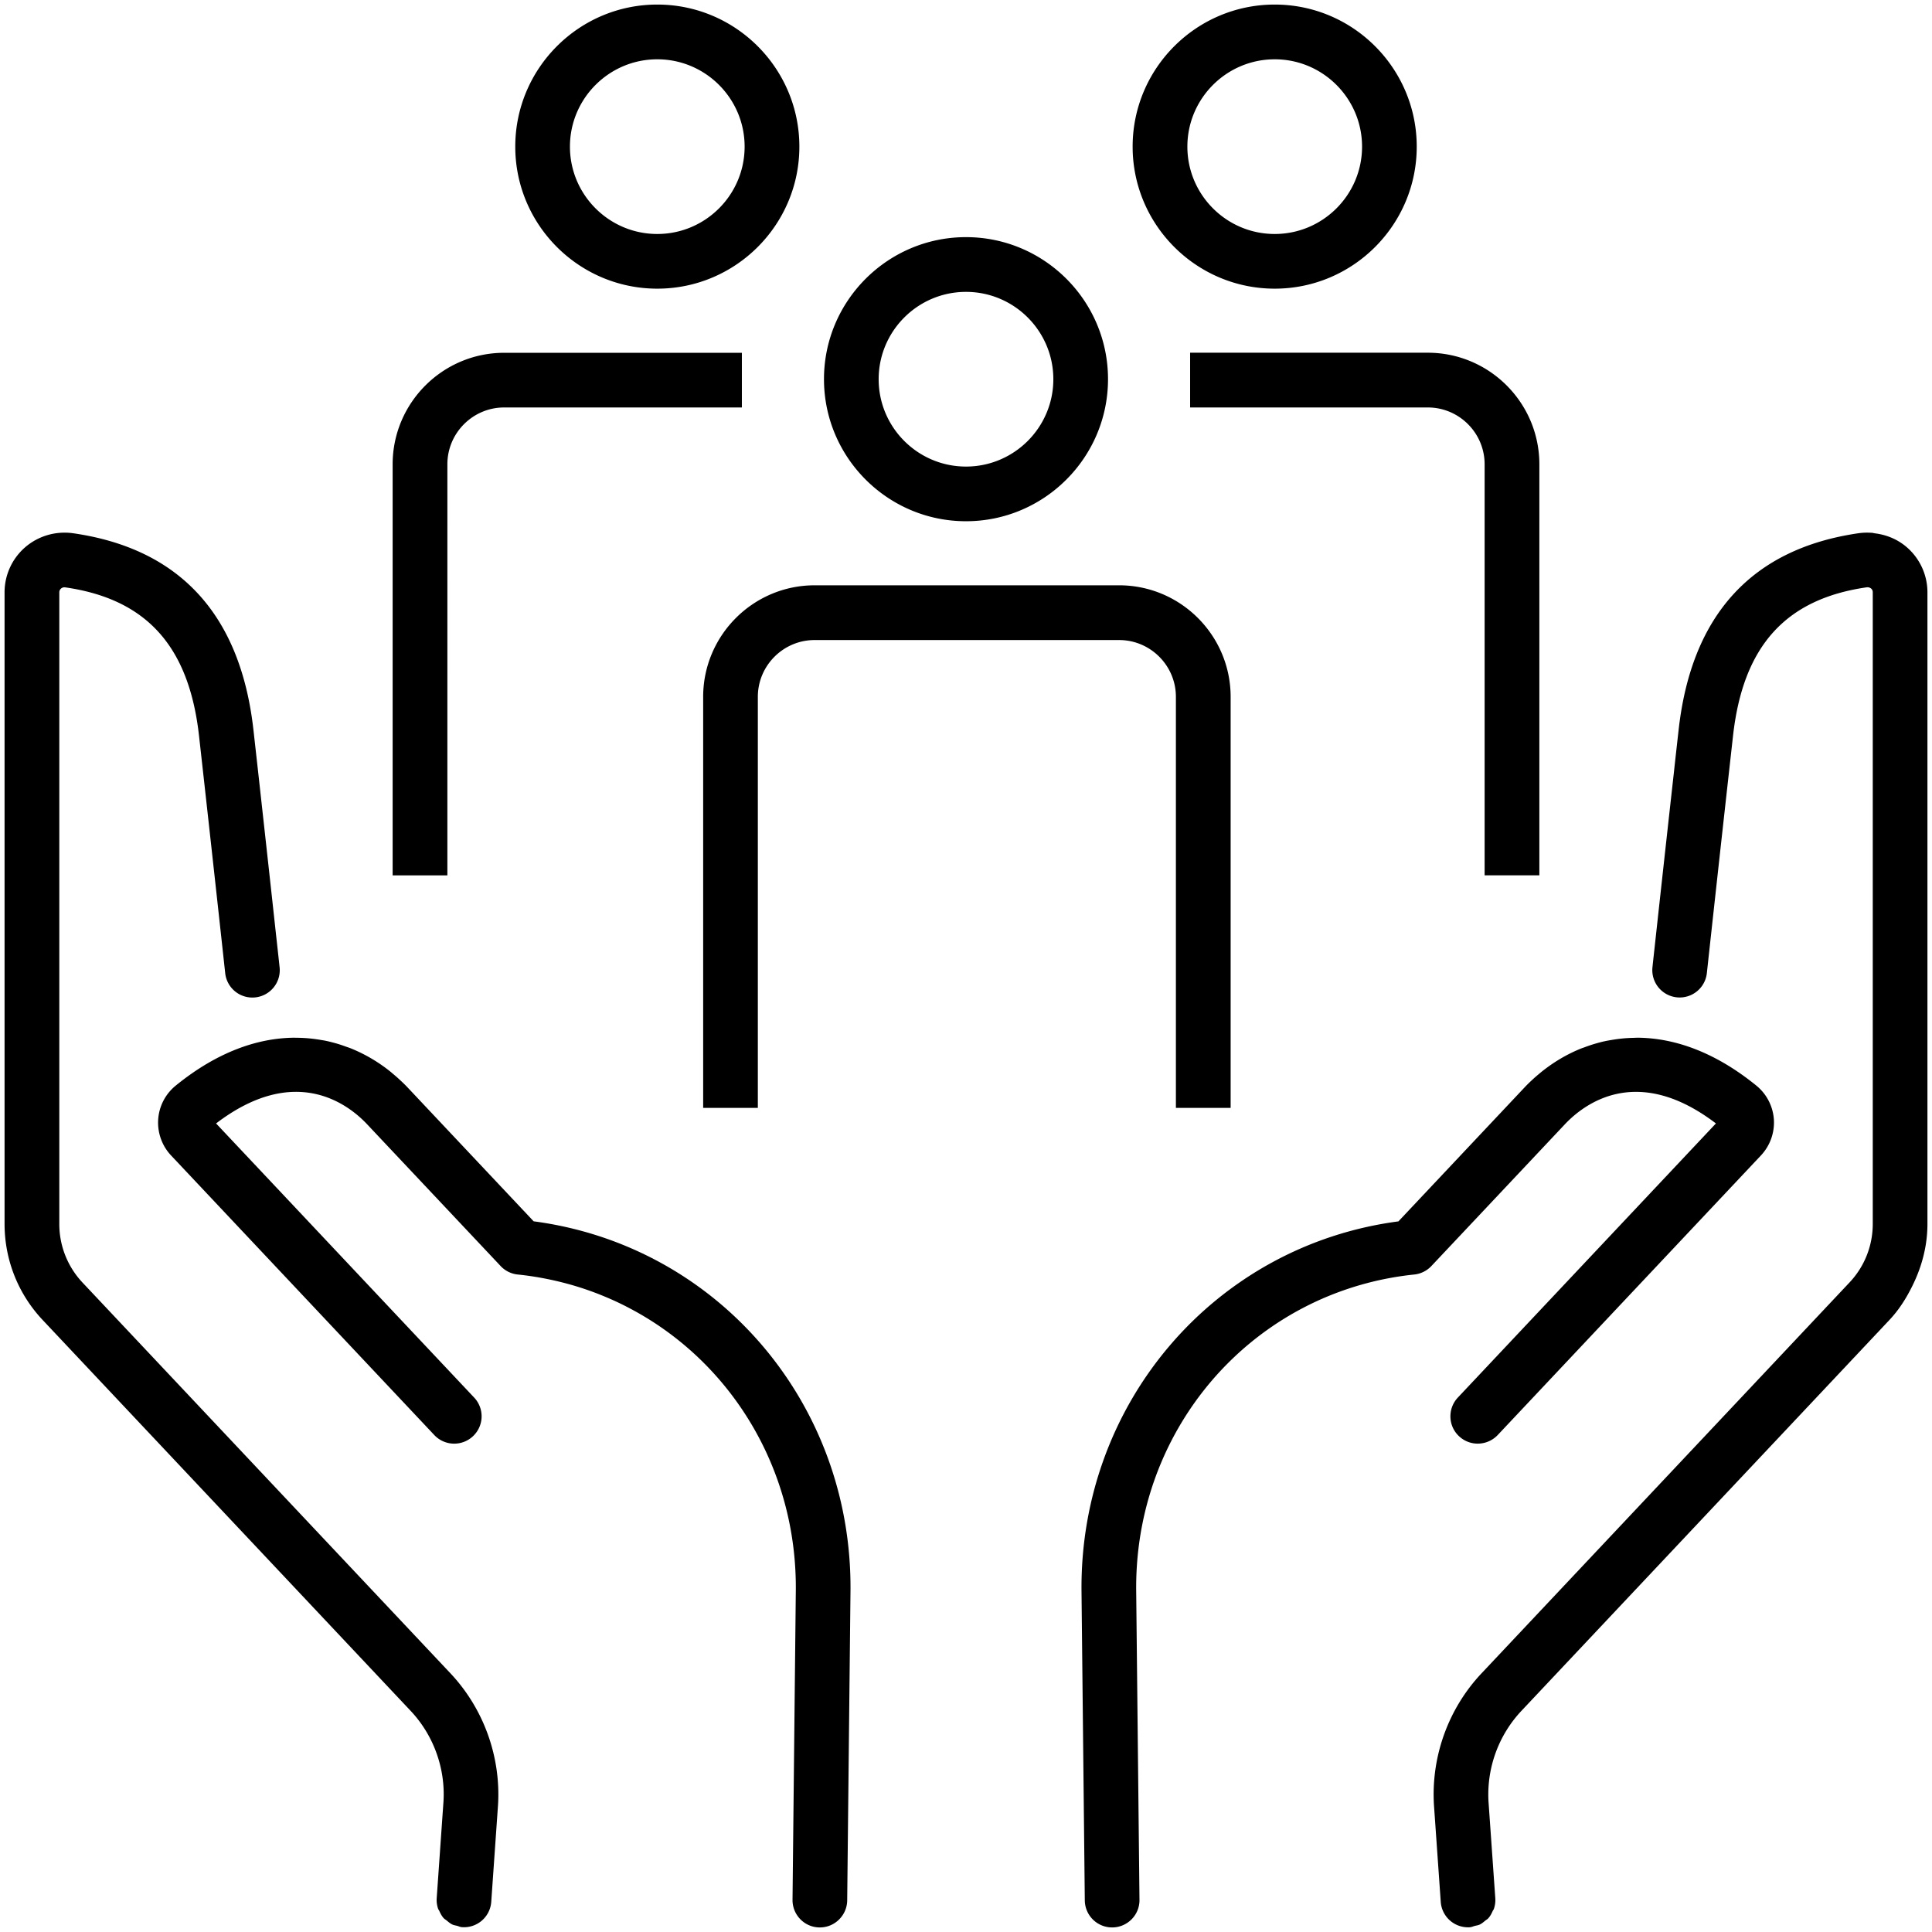
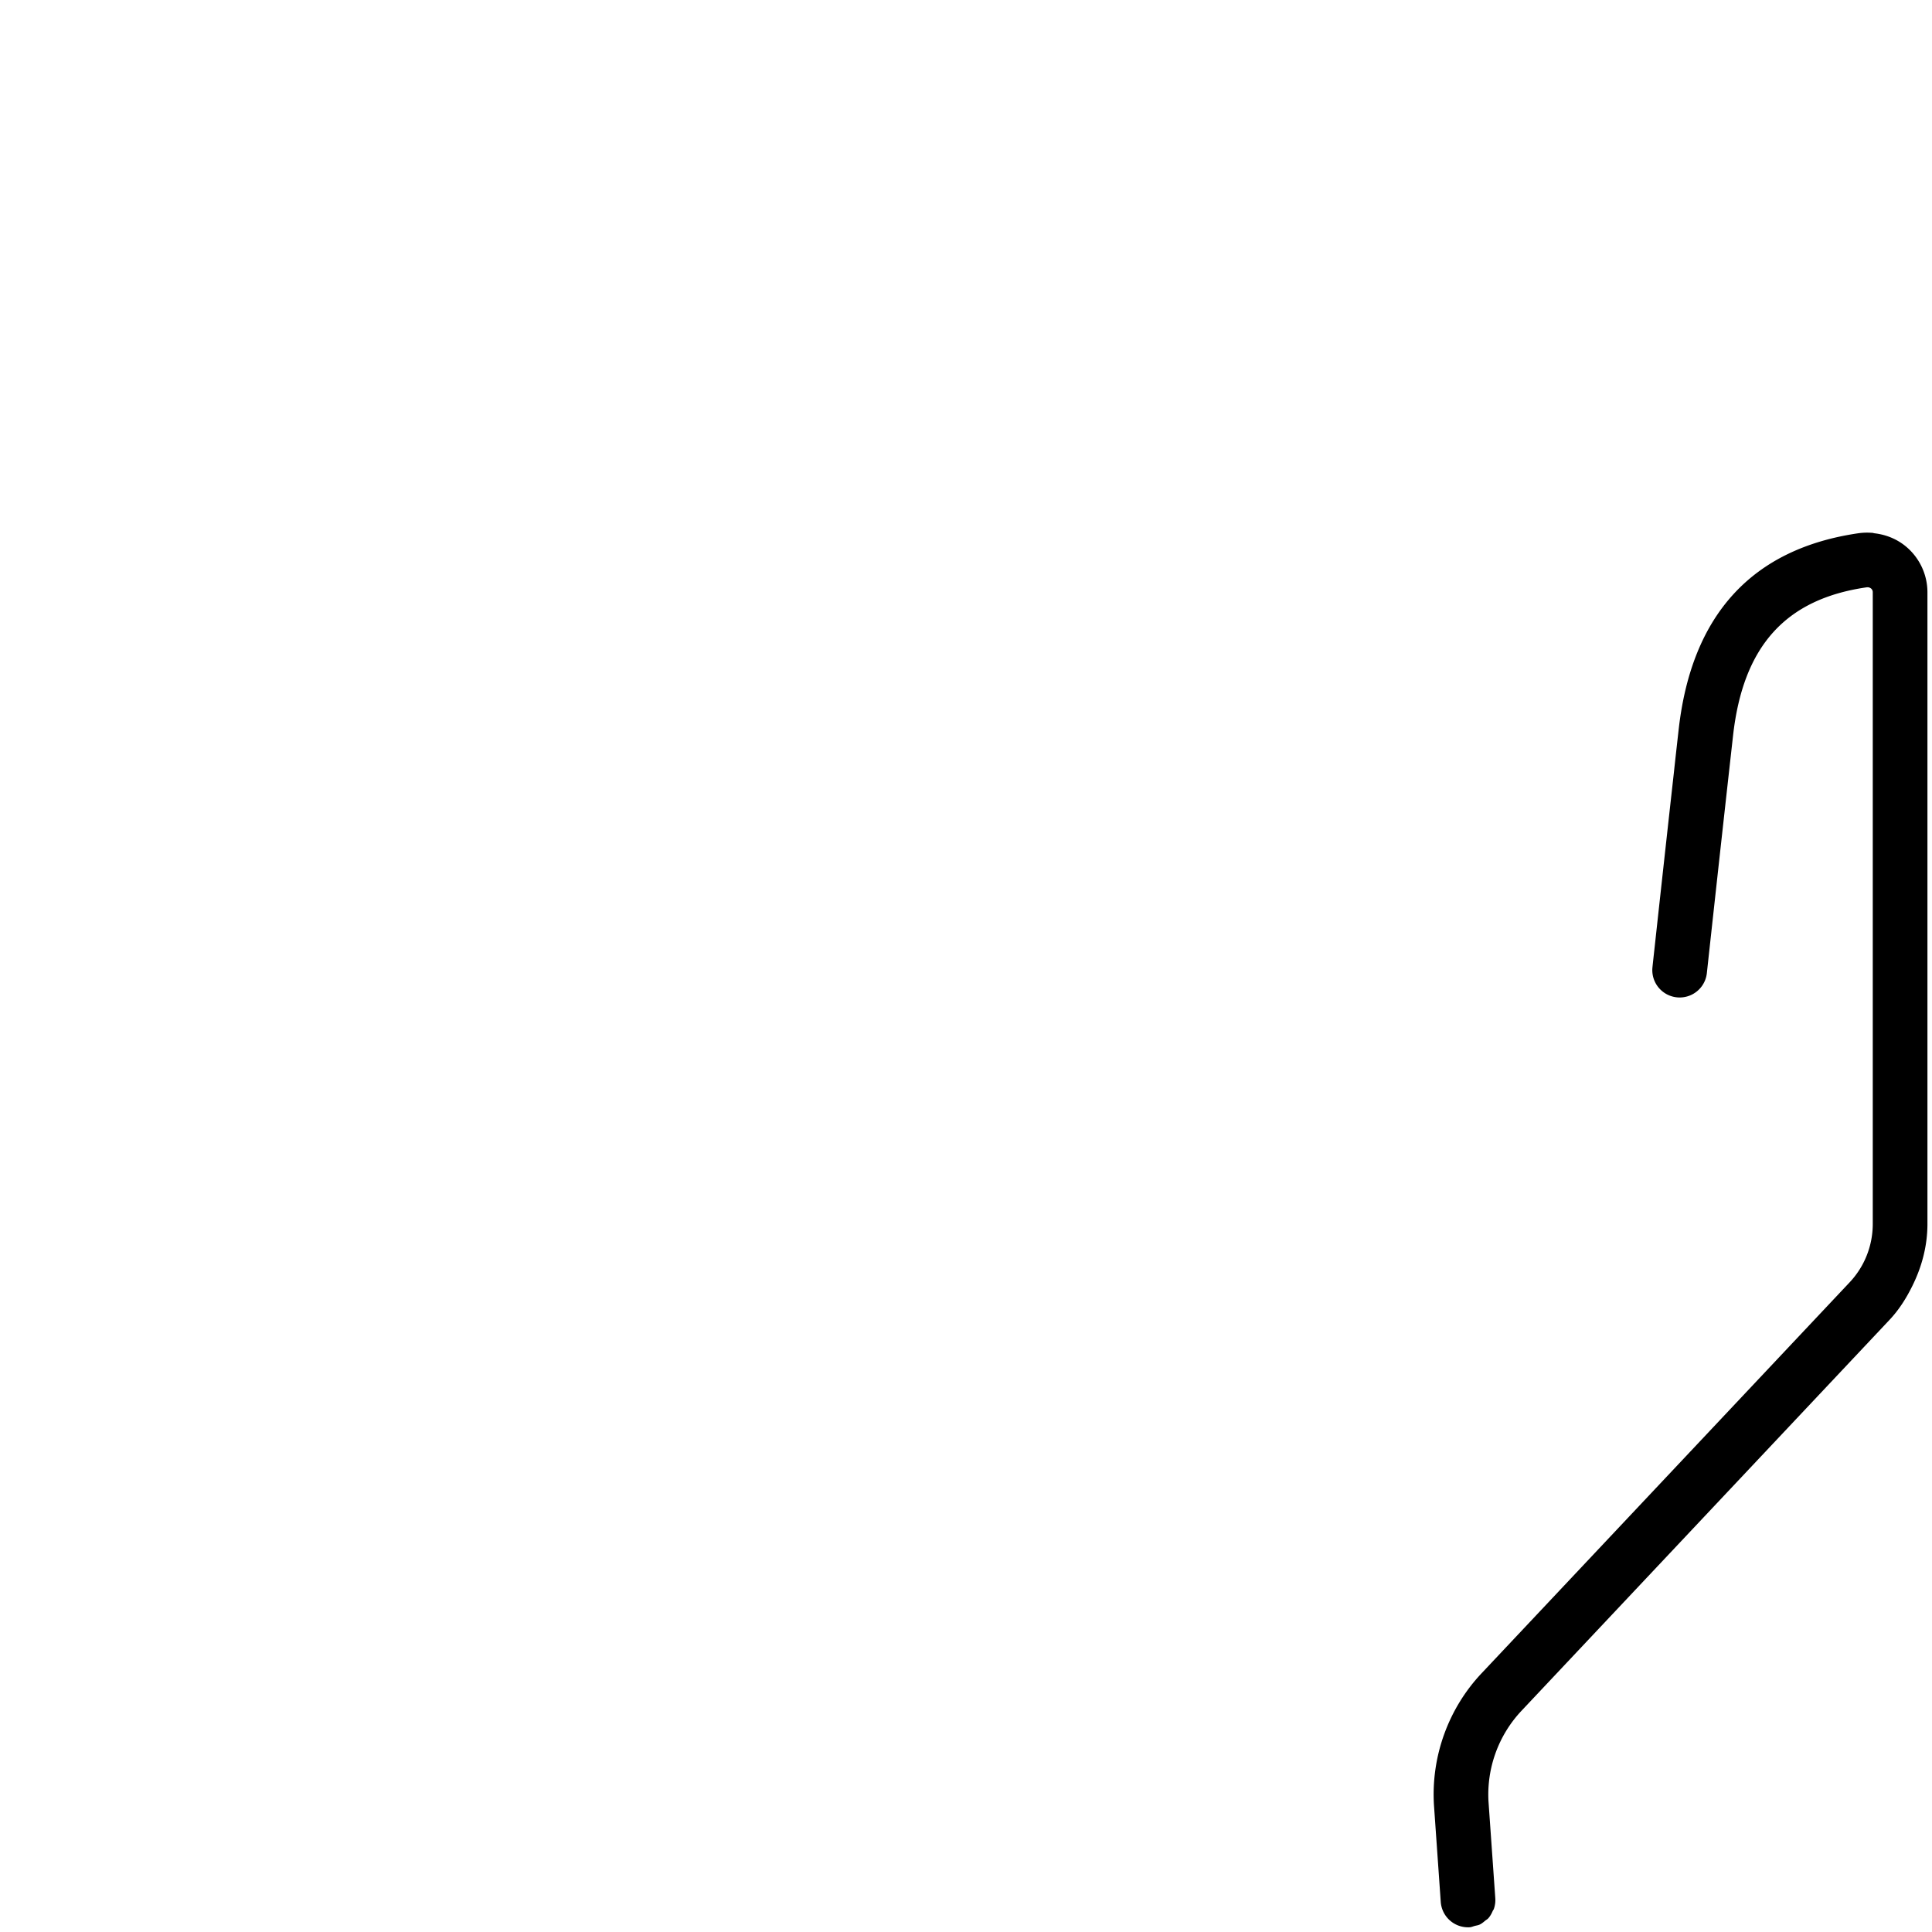
<svg xmlns="http://www.w3.org/2000/svg" version="1.1" id="Layer_1" x="0" y="0" viewBox="0 0 288 288" style="enable-background:new 0 0 288 288" xml:space="preserve">
  <style>.st0{fill:none}</style>
  <path d="M284.25 81.58c-1.36-1.18-3.03-1.87-4.79-2.08-.15-.02-.28-.07-.43-.08-.04 0-.07.01-.11 0-.6-.04-1.21-.02-1.82.06-15.91 2.29-24.95 12.15-26.87 29.31-.24 2.15-.48 4.25-.7 6.31-1.32 11.85-2.41 21.84-2.91 26.41-.19 1.71-.29 2.67-.29 2.67a4.078 4.078 0 1 0 8.11.87s1.76-16.23 3.9-35.36c1.49-13.37 7.83-20.4 19.93-22.14.3-.04.52.08.65.18.17.15.25.33.25.56v94.14c0 3.27-1.23 6.38-3.47 8.75l-54.84 58.25c-4.96 5.26-7.55 12.42-7.1 19.68l1.01 14.4a4.073 4.073 0 0 0 4.06 3.79c.1 0 .19 0 .29-.01.27-.02.49-.14.74-.2.23-.06.48-.09.7-.19.32-.15.58-.37.84-.59.15-.12.33-.21.46-.36.29-.32.49-.7.66-1.09.04-.1.13-.18.16-.28.18-.51.26-1.06.22-1.63l-1.01-14.36a18.23 18.23 0 0 1 4.9-13.55l54.84-58.25c1.44-1.52 2.54-3.27 3.44-5.1 1.42-2.86 2.25-5.98 2.25-9.24V88.3a8.89 8.89 0 0 0-3.07-6.72z" />
-   <path d="m255.79 167.47-38.47 40.86c-1.54 1.64-1.47 4.22.17 5.76 1.64 1.55 4.22 1.46 5.77-.17l39.24-41.68a7.176 7.176 0 0 0 1.93-5.36 7.147 7.147 0 0 0-2.59-5.03c-6.23-5.07-12.24-7.09-17.62-7.16-.23 0-.46.01-.69.02-1.08.02-2.12.12-3.14.29-.37.06-.74.12-1.11.2-.43.09-.85.2-1.27.32-.61.17-1.21.37-1.79.59-.16.06-.32.11-.48.17-2.3.92-4.36 2.19-6.15 3.66l-.03.03c-.4.33-.8.67-1.17 1.02-.37.34-.73.69-1.06 1.04l-18.87 20.04c-27.32 3.6-47.52 27.03-47.24 55.14l.49 46.08a4.074 4.074 0 0 0 4.08 4.03h.04c2.25-.03 4.06-1.87 4.03-4.12l-.49-46.08c-.18-18.3 9.79-34.26 24.87-42.15 1.26-.66 2.55-1.26 3.87-1.8a46.177 46.177 0 0 1 12.71-3.18c.97-.1 1.88-.55 2.55-1.26l19.89-21.12c2.89-3.07 10.78-9.1 22.53-.14zM12.31 191.2a12.723 12.723 0 0 1-3.47-8.75V88.3c0-.22.09-.41.25-.56.13-.11.35-.23.65-.18 12.1 1.74 18.44 8.78 19.93 22.14 2.14 19.13 3.9 35.35 3.9 35.36a4.072 4.072 0 0 0 4.49 3.62 4.078 4.078 0 0 0 3.62-4.49s-.19-1.79-.53-4.84c-.56-5.16-1.53-13.98-2.66-24.19-.23-2.07-.47-4.2-.71-6.36-1.93-17.16-10.97-27.02-26.88-29.31-2.58-.36-5.18.39-7.15 2.09A8.89 8.89 0 0 0 .68 88.3v94.14c0 5.35 2.02 10.45 5.69 14.34l54.84 58.25c3.42 3.63 5.2 8.57 4.9 13.51l-1.01 14.4c-.04.57.04 1.12.22 1.63.04.1.12.18.16.28.18.4.38.78.66 1.09.13.14.31.23.46.36.27.22.52.44.84.59.21.1.46.13.7.19.25.07.47.19.74.2a4.073 4.073 0 0 0 4.35-3.78l1.01-14.43c.44-7.22-2.15-14.38-7.1-19.64L12.31 191.2z" />
-   <path d="m79.55 182.06-18.87-20.04c-.34-.36-.71-.71-1.08-1.05-.34-.32-.7-.63-1.07-.94-.06-.05-.11-.09-.16-.14a23.486 23.486 0 0 0-6.02-3.59c-.29-.12-.59-.21-.89-.32-.44-.16-.88-.31-1.34-.44-.5-.14-1-.27-1.51-.38-.24-.05-.49-.09-.74-.13-1.15-.2-2.33-.32-3.55-.33-.17 0-.34-.01-.51-.01-5.38.06-11.4 2.08-17.64 7.16a7.11 7.11 0 0 0-2.59 5.03c-.13 1.97.57 3.93 1.92 5.36l39.24 41.68a4.078 4.078 0 0 0 5.77.17 4.067 4.067 0 0 0 .17-5.76l-38.47-40.86c11.74-8.96 19.64-2.94 22.53.14l19.89 21.12a4.07 4.07 0 0 0 2.55 1.26c1.49.15 2.96.38 4.4.67 2.88.58 5.66 1.42 8.31 2.51 1.32.54 2.62 1.14 3.87 1.8 15.07 7.88 25.05 23.85 24.87 42.15l-.49 46.08c-.02 2.25 1.78 4.1 4.03 4.12h.04c2.23 0 4.05-1.8 4.08-4.03l.49-46.08c.29-28.12-19.91-51.55-47.23-55.15zM190.02 43.03c11.67 0 21.17-9.5 21.17-21.17 0-11.68-9.5-21.18-21.17-21.18-11.68 0-21.18 9.5-21.18 21.18 0 11.67 9.5 21.17 21.18 21.17zm0-34.19c7.18 0 13.02 5.84 13.02 13.02s-5.84 13.02-13.02 13.02S177 29.04 177 21.86s5.84-13.02 13.02-13.02zM177.41 60.74h35.43c4.67 0 8.47 3.8 8.47 8.47v61.27h8.16V69.21c0-9.17-7.46-16.63-16.63-16.63h-35.43v8.16zM97.98 43.03c11.68 0 21.18-9.5 21.18-21.17 0-11.68-9.5-21.18-21.18-21.18-11.67 0-21.17 9.5-21.17 21.18 0 11.67 9.5 21.17 21.17 21.17zm0-34.19c7.18 0 13.02 5.84 13.02 13.02s-5.84 13.02-13.02 13.02-13.02-5.84-13.02-13.02S90.8 8.84 97.98 8.84zM66.69 69.21c0-4.67 3.8-8.47 8.47-8.47h35.43v-8.15H75.16c-9.17 0-16.63 7.46-16.63 16.63v61.27h8.16V69.21zM144 77.7c11.67 0 21.17-9.5 21.17-21.18s-9.5-21.17-21.17-21.17-21.17 9.5-21.17 21.17c0 11.68 9.5 21.18 21.17 21.18zm0-34.19c7.18 0 13.02 5.84 13.02 13.02S151.18 69.55 144 69.55s-13.02-5.84-13.02-13.02 5.84-13.02 13.02-13.02zM104.82 103.88v61.27h8.15v-61.27c0-4.67 3.8-8.47 8.47-8.47h45.38c4.67 0 8.47 3.8 8.47 8.47v61.27h8.16v-61.27c0-9.17-7.46-16.63-16.63-16.63h-45.38c-9.16 0-16.62 7.46-16.62 16.63z" />
</svg>